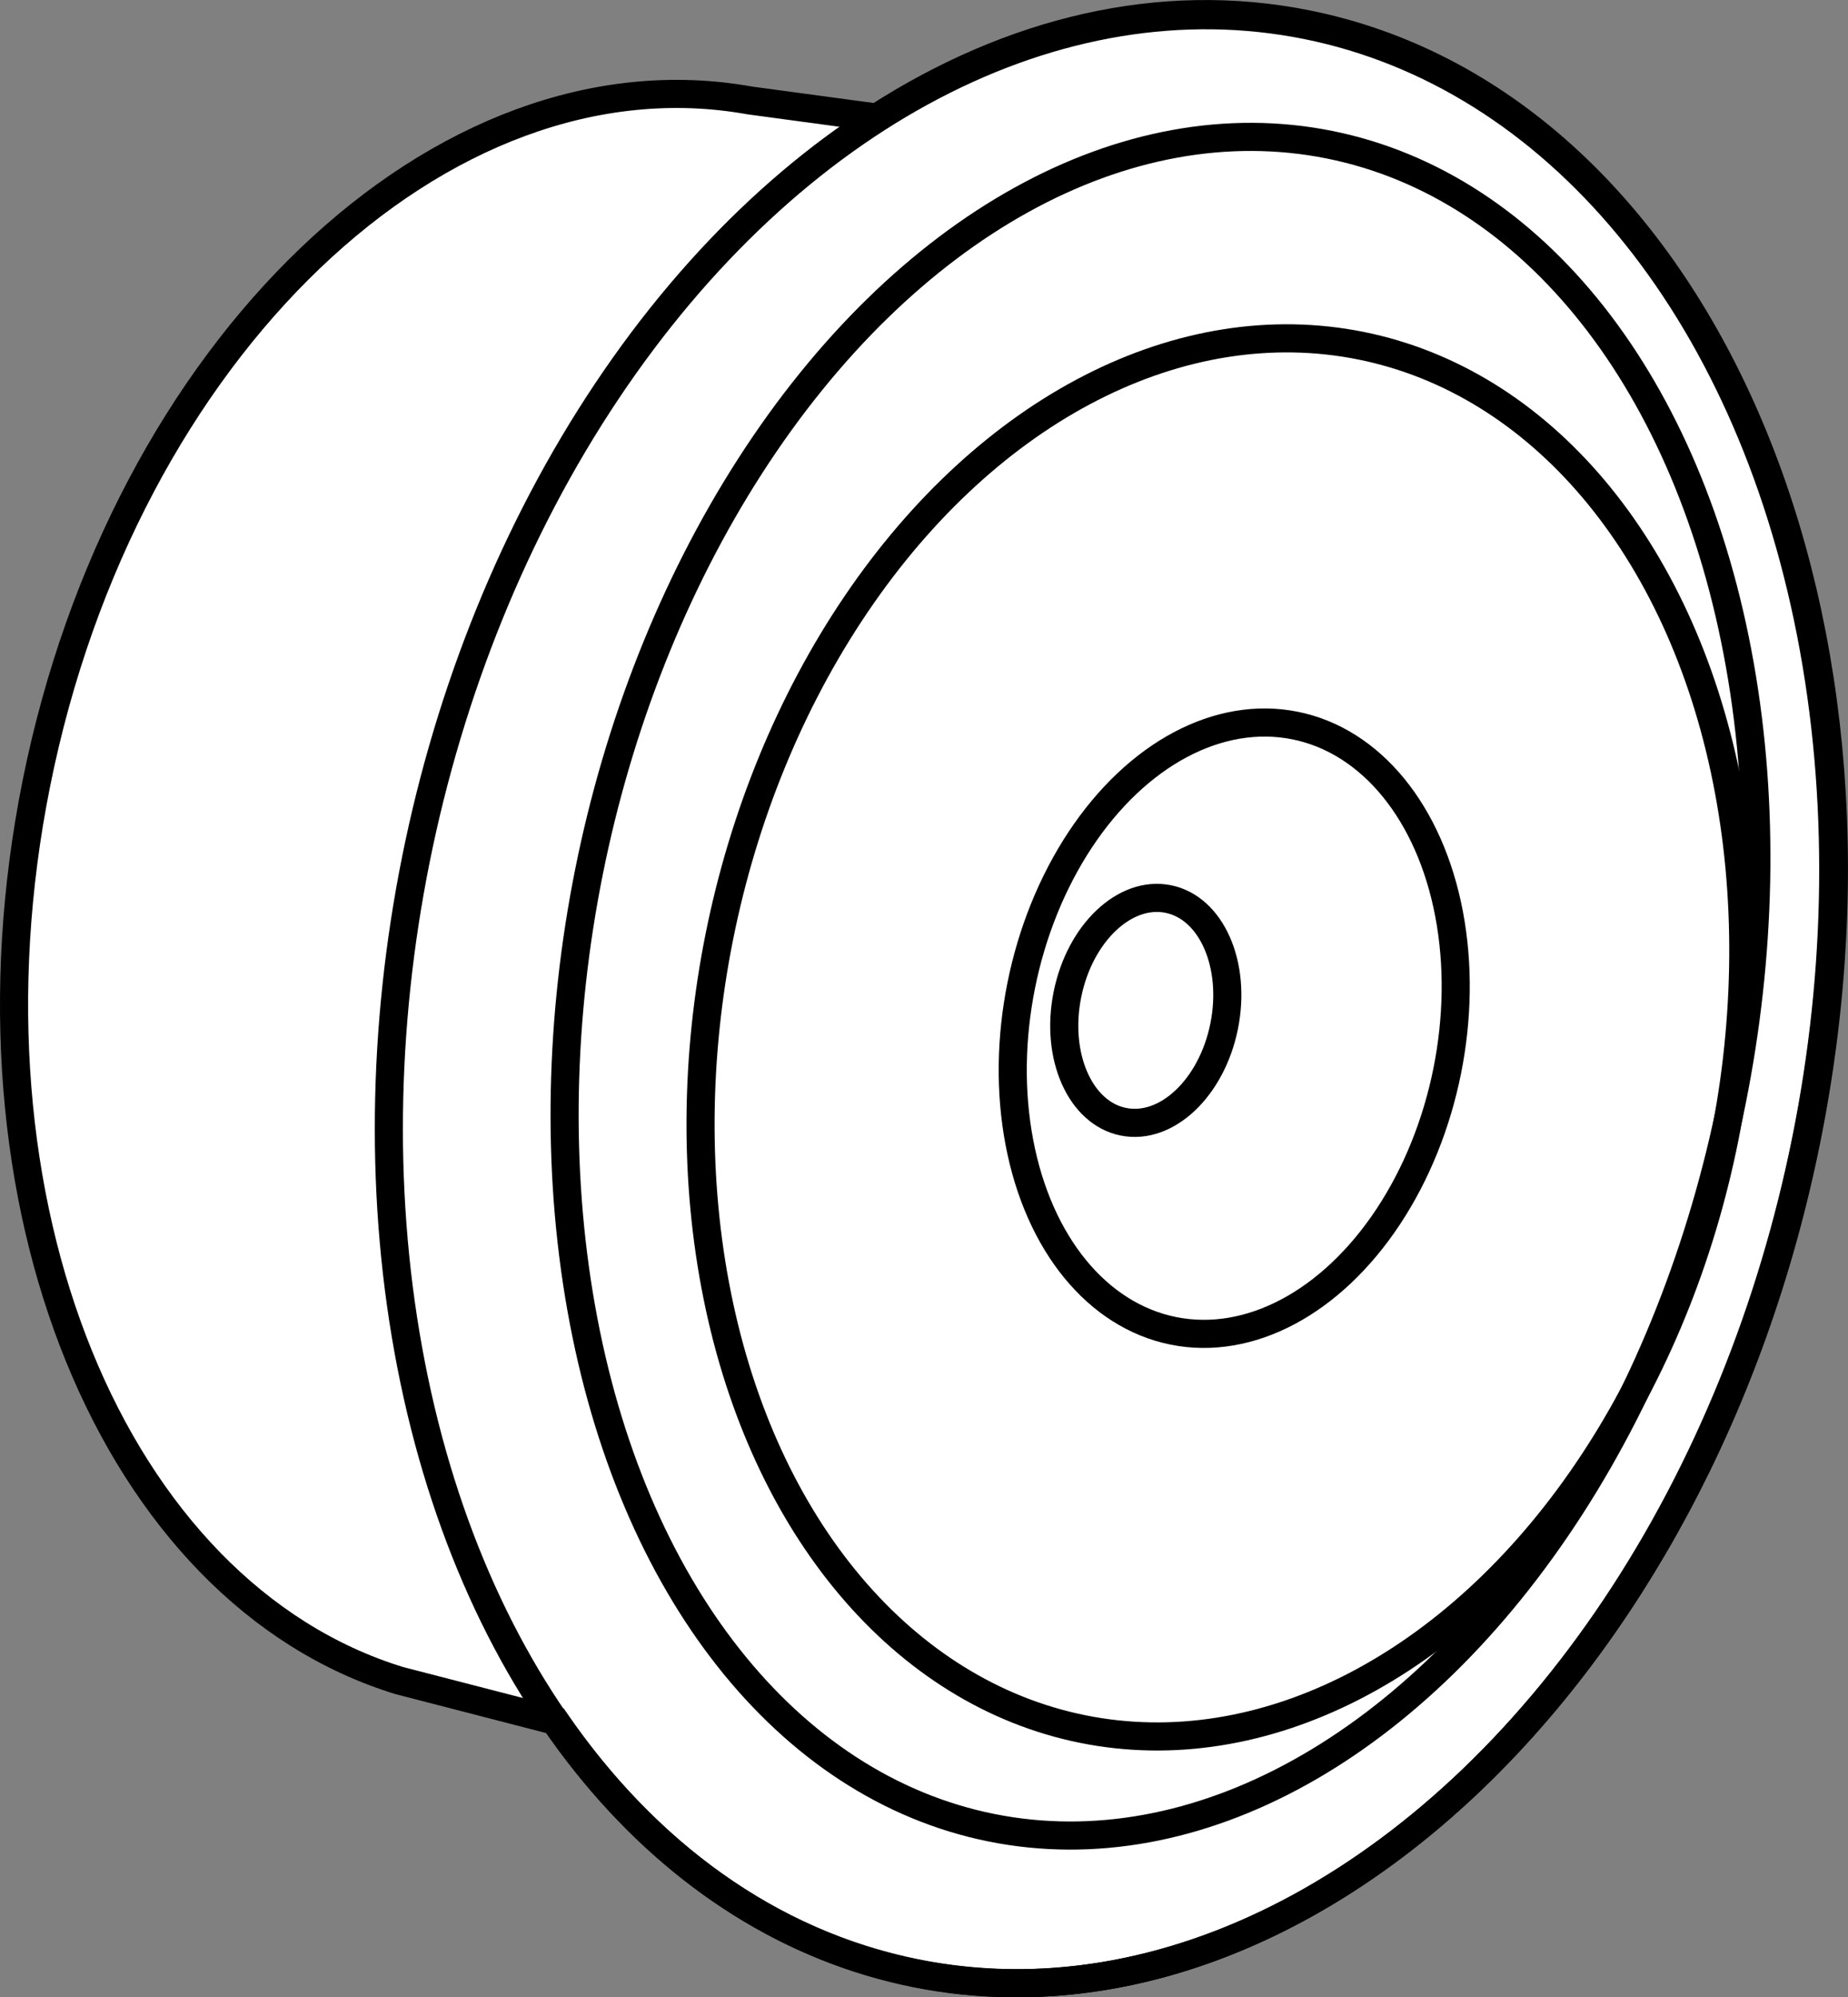
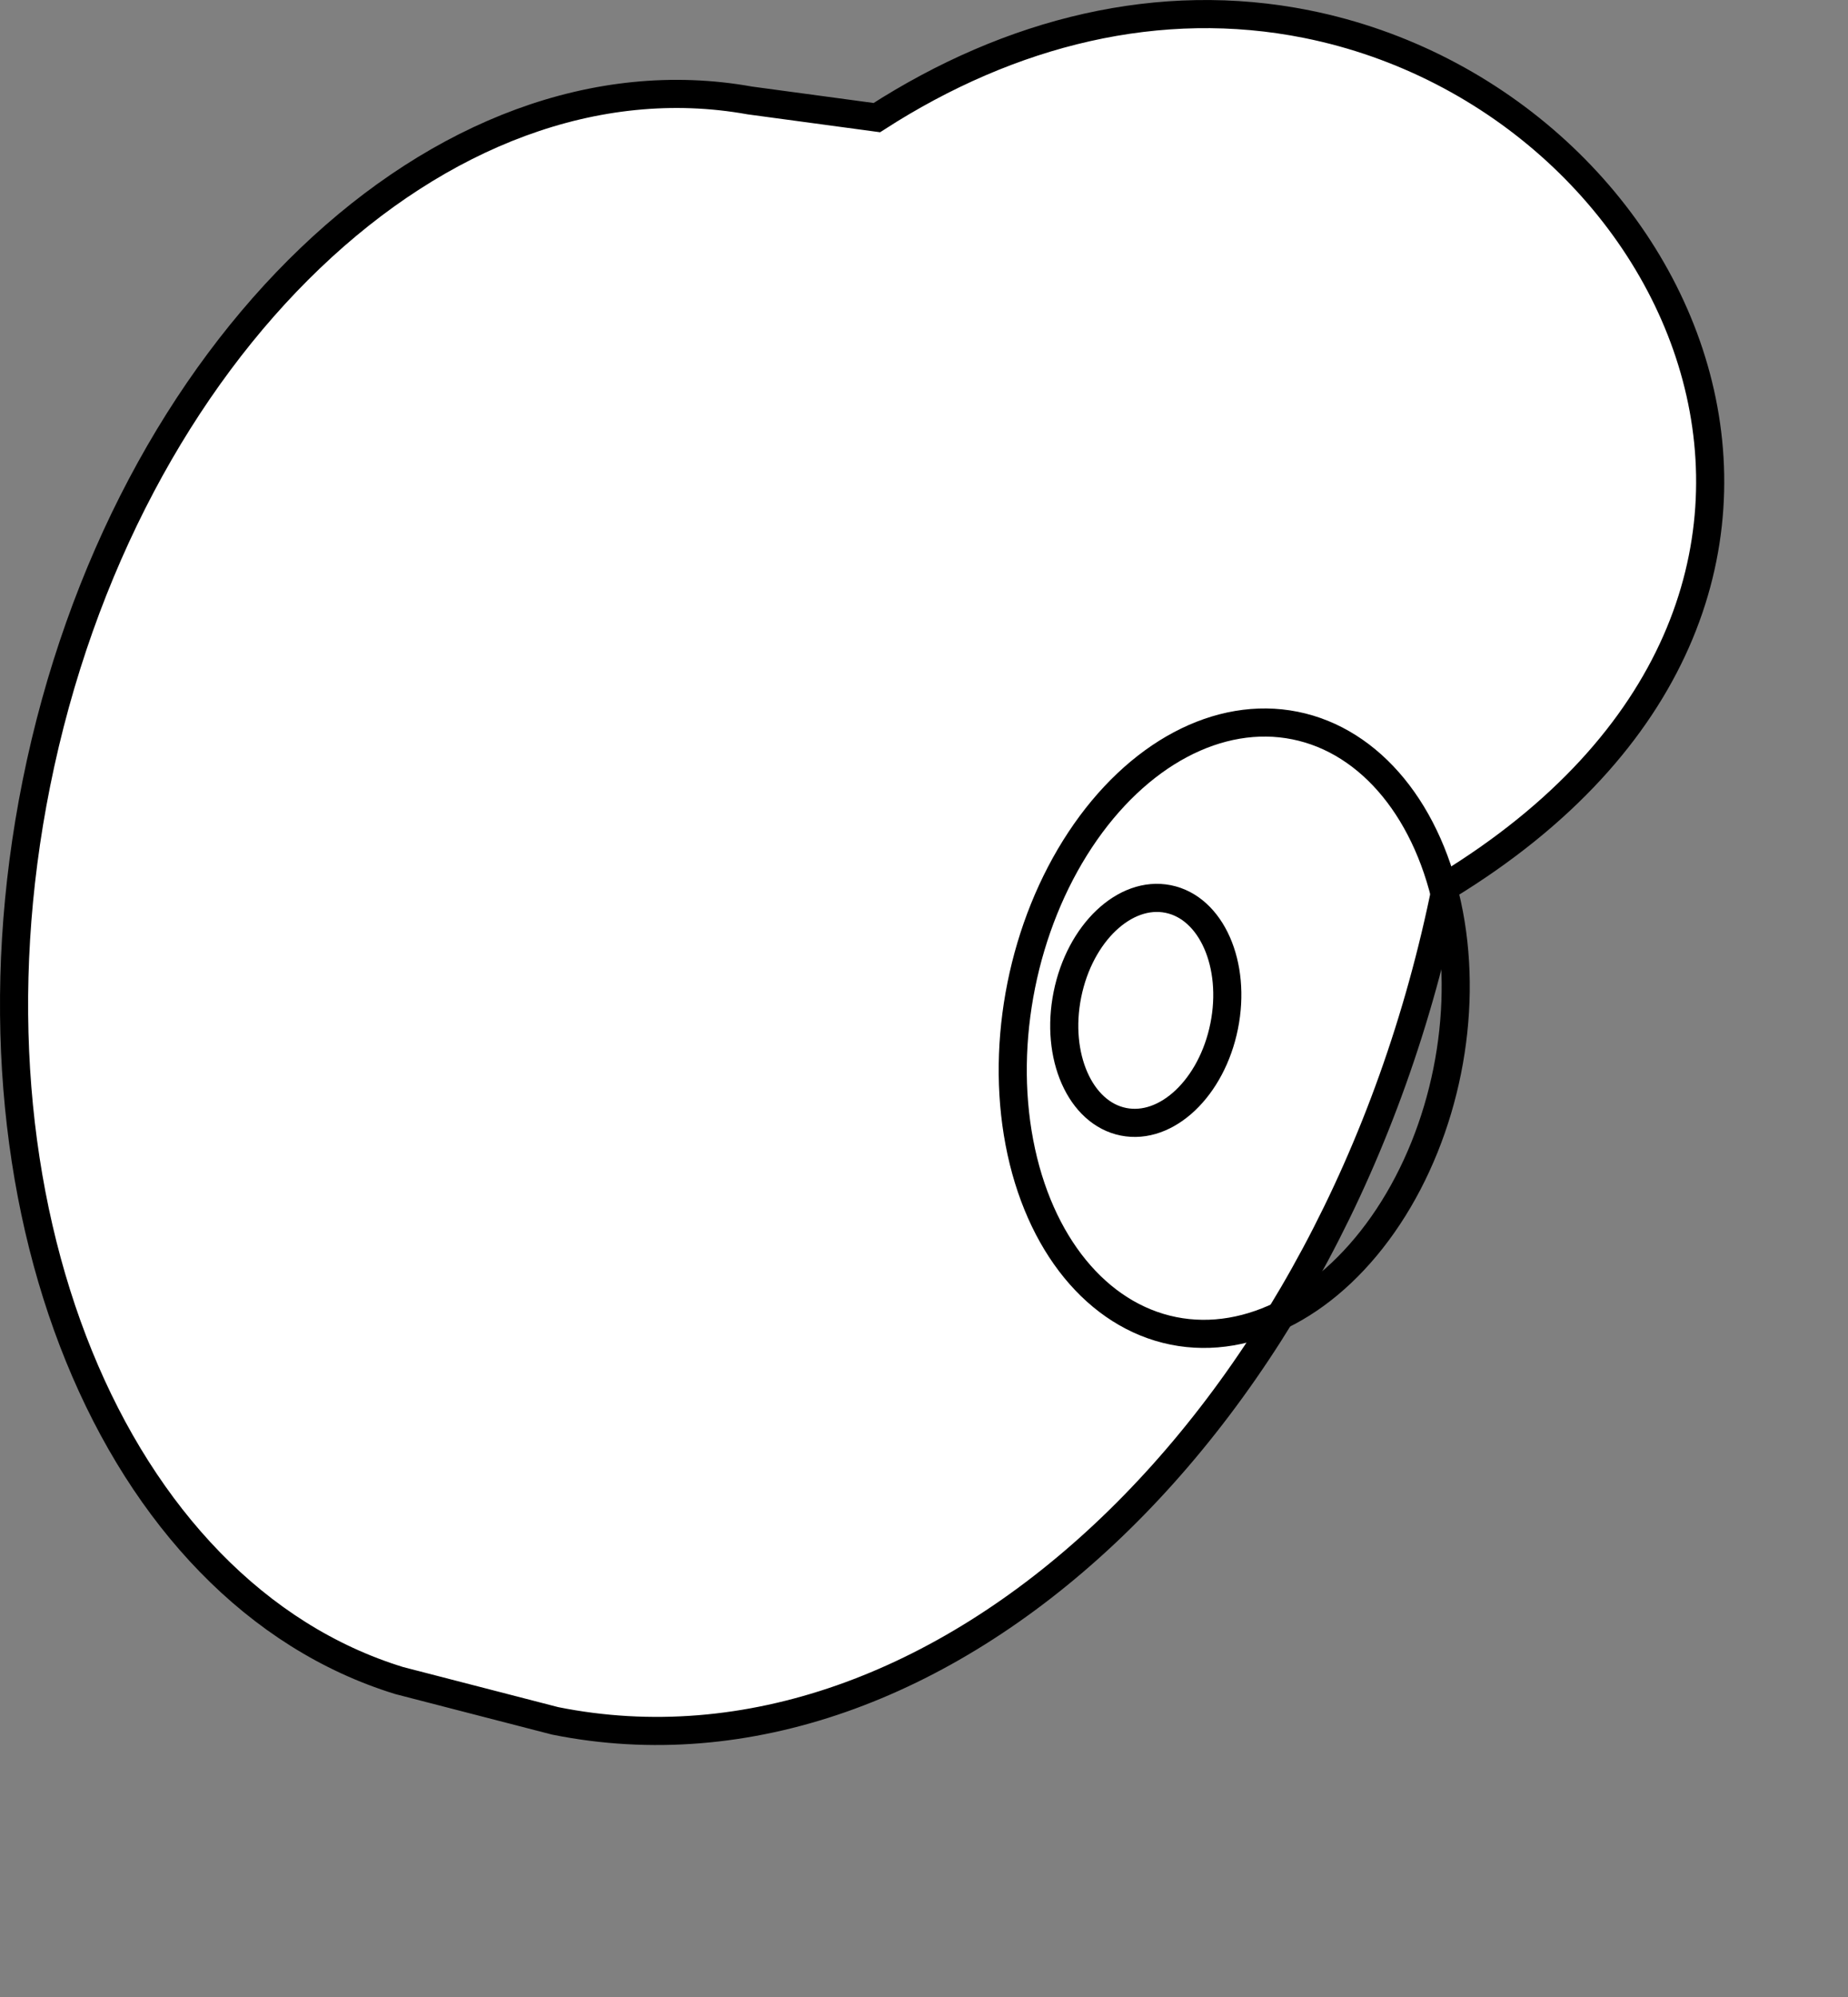
<svg xmlns="http://www.w3.org/2000/svg" version="1.1" id="image" x="0px" y="0px" width="52.586px" height="56.8px" viewBox="0 0 52.586 56.8" enable-background="new 0 0 52.586 56.8" xml:space="preserve">
  <rect x="0" y="0" width="52.586" height="56.8" fill="#808080" stroke="none" />
-   <path fill="#FFFFFF" stroke="#000000" stroke-width="0.8" stroke-miterlimit="10" d="M37.187,0.687  c-4.18-0.839-8.42,0.202-12.236,2.658l-3.614-0.488C12.573,1.28,3.518,9.913,1.035,22.279  C-1.361,34.21,3.228,45.296,11.361,47.794l4.437,1.146c2.573,3.737,6.082,6.334,10.26,7.173  c10.93,2.195,22.281-8.434,25.354-23.739C54.486,17.068,48.117,2.881,37.187,0.687z" />
-   <ellipse transform="matrix(0.197 -0.98 0.98 0.197 -0.953 54.895)" fill="none" stroke="#000000" stroke-width="0.8" stroke-miterlimit="10" cx="33.03" cy="28.029" rx="24.42" ry="16.591" />
-   <ellipse transform="matrix(0.197 -0.98 0.98 0.197 -0.974 57.777)" fill="none" stroke="#000000" stroke-width="0.8" stroke-miterlimit="10" cx="34.778" cy="29.483" rx="20.073" ry="14.591" />
+   <path fill="#FFFFFF" stroke="#000000" stroke-width="0.8" stroke-miterlimit="10" d="M37.187,0.687  c-4.18-0.839-8.42,0.202-12.236,2.658l-3.614-0.488C12.573,1.28,3.518,9.913,1.035,22.279  C-1.361,34.21,3.228,45.296,11.361,47.794l4.437,1.146c10.93,2.195,22.281-8.434,25.354-23.739C54.486,17.068,48.117,2.881,37.187,0.687z" />
  <ellipse transform="matrix(0.197 -0.98 0.98 0.197 -0.436 57.91)" fill="none" stroke="#000000" stroke-width="0.8" stroke-miterlimit="10" cx="35.128" cy="29.221" rx="8.783" ry="6.184" />
  <ellipse transform="matrix(0.197 -0.98 0.98 0.197 -1.962 55.036)" fill="none" stroke="#000000" stroke-width="0.8" stroke-miterlimit="10" cx="32.611" cy="28.716" rx="3.232" ry="2.276" />
-   <ellipse transform="matrix(0.197 -0.98 0.98 0.197 -2.446 53.814)" fill="none" stroke="#000000" stroke-width="0.8" stroke-miterlimit="10" cx="31.623" cy="28.4" rx="28.266" ry="20.185" />
</svg>